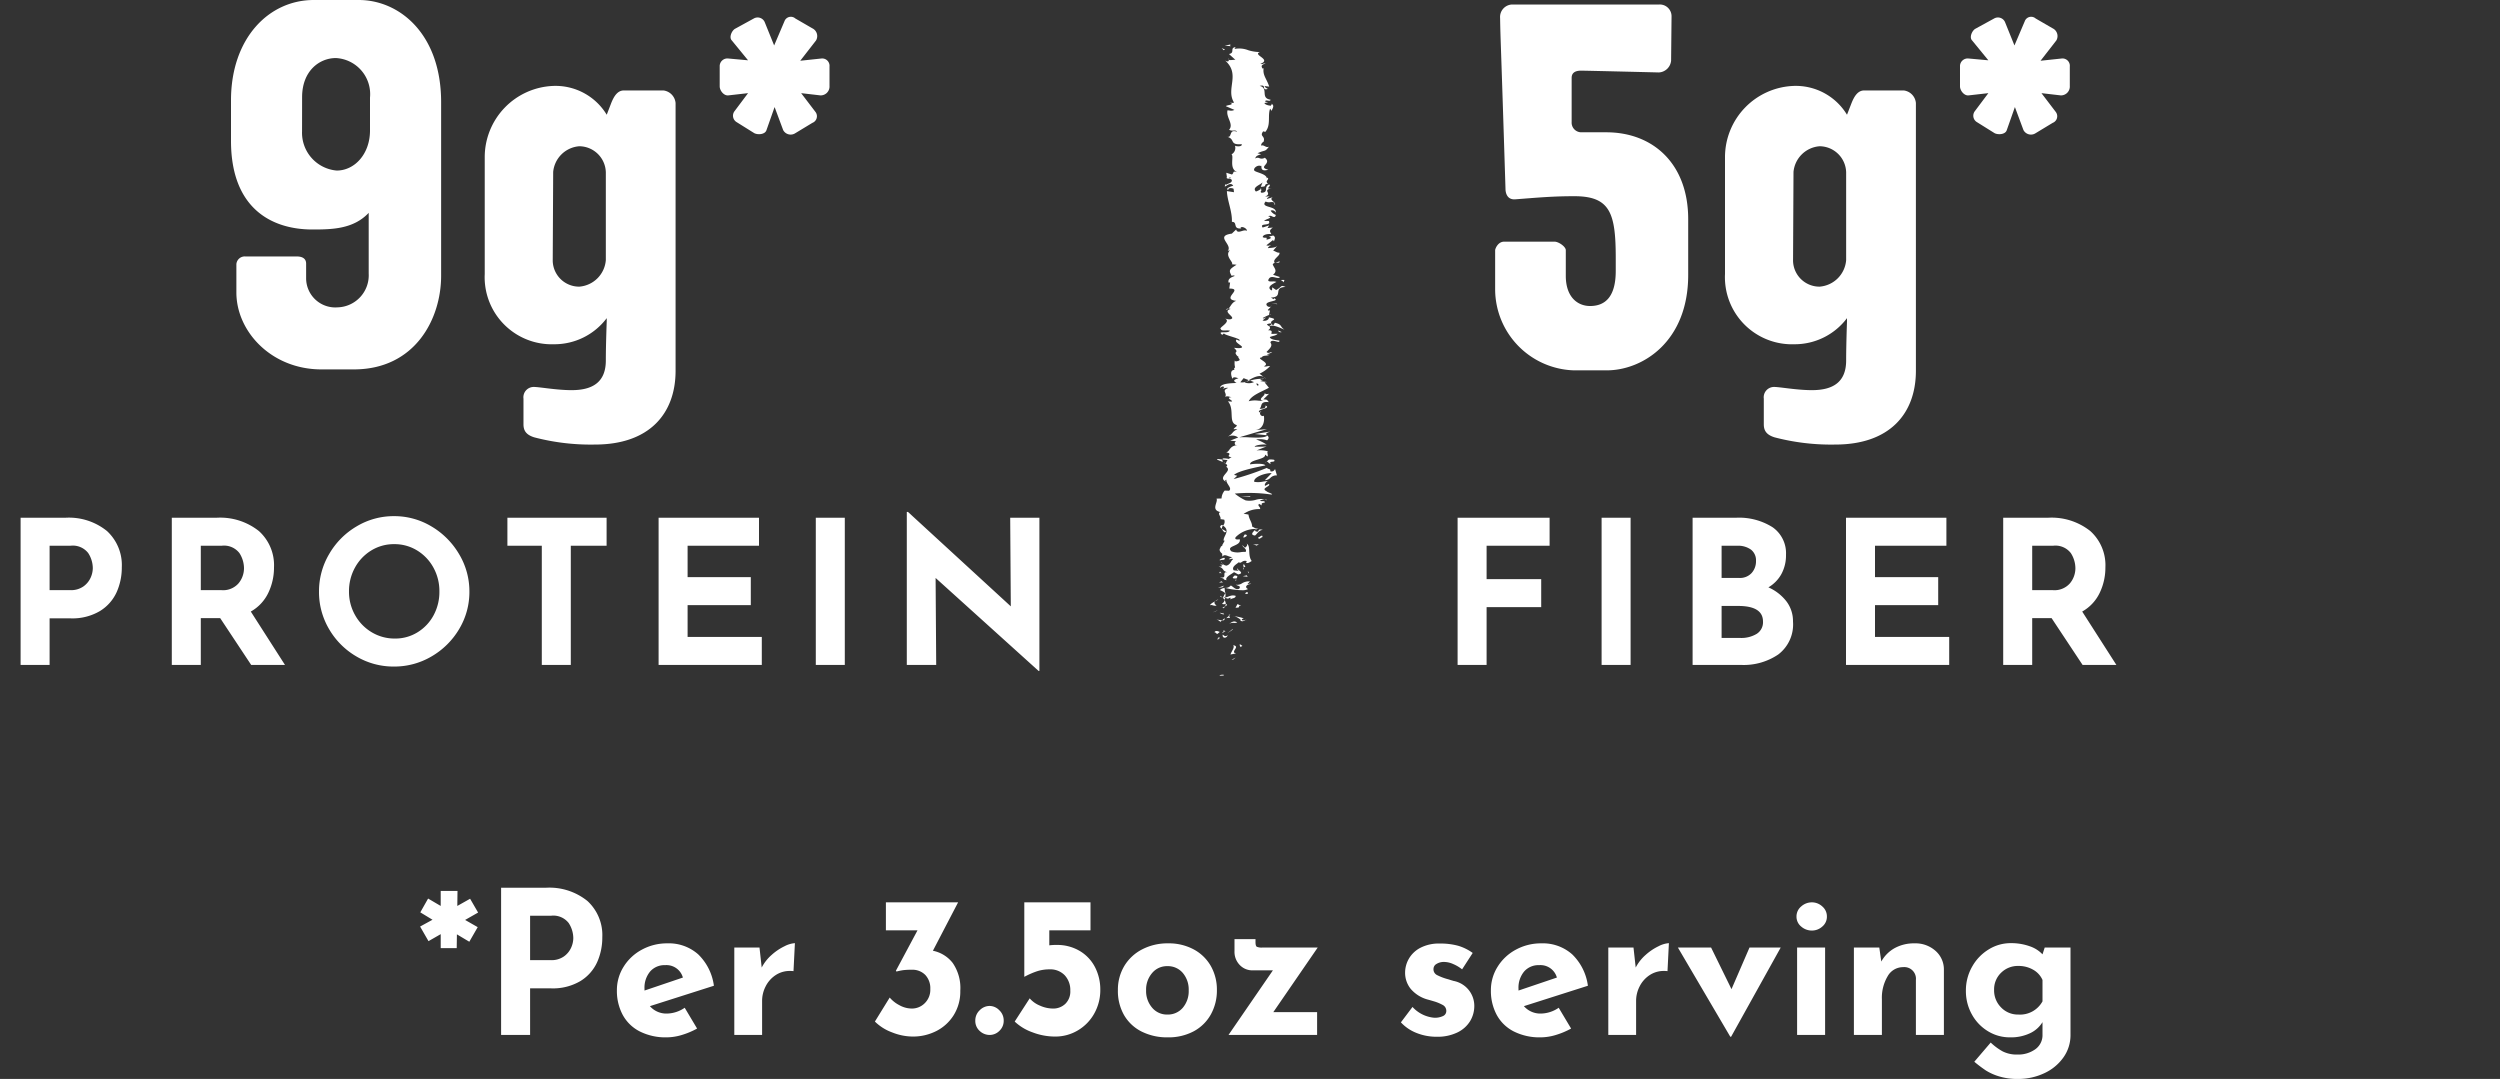
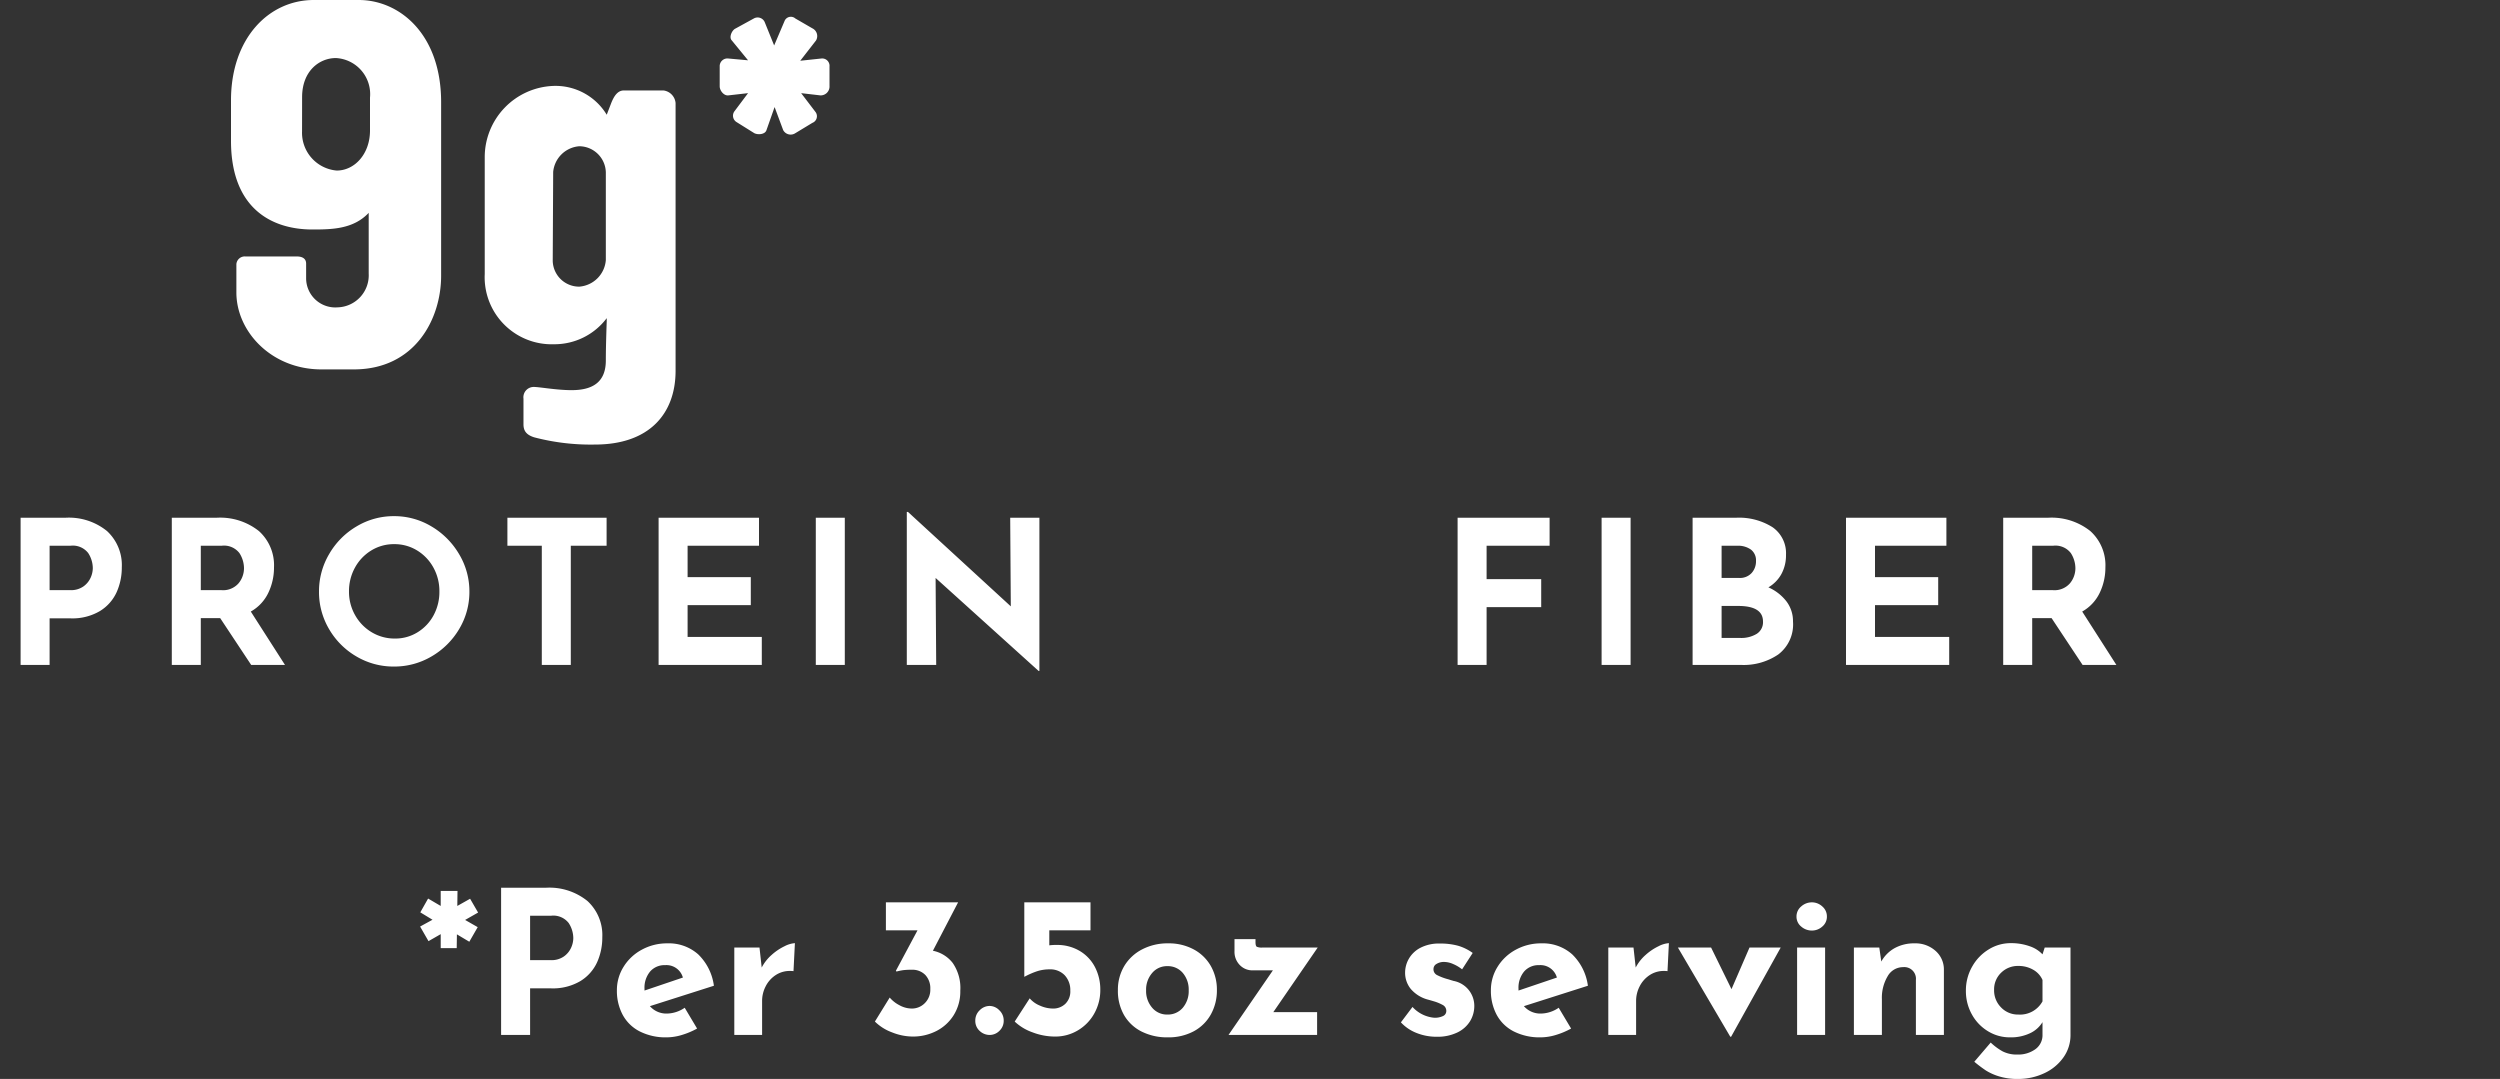
<svg xmlns="http://www.w3.org/2000/svg" width="250" height="107.895" viewBox="0 0 250 107.895">
  <rect x="0" y="0" width="250" height="107.895" fill="#333333" stroke="none" />
  <g id="Group_27" data-name="Group 27" transform="translate(-478 -61.505)">
-     <path id="Path_16190" data-name="Path 16190" d="M-17495.629-2348.877c.035,0,.047.01.02.01.035.094-.373.06-.445.074C-17495.988-2348.906-17495.727-2348.893-17495.629-2348.877Zm1.191-1.73-.242.2-.168.026Zm-.25-1.24c.7.137-.113.522.137.777l.156.046-.559.114c.088-.313.461-.718.266-.937Zm.721-.072.207.148-.236.133c.119-.066-.187-.291.029-.28Zm-2.309-.536c-.02-.03-.01-.061.1-.012-.008.037-.023.049-.041.049A.086.086,0,0,1-17496.275-2352.455Zm.1-.01a.53.53,0,0,0-.02-.146.35.35,0,0,0,.172-.008c.063-.026.016-.051-.086.182a.724.724,0,0,1-.068-.03Zm.449-.443c.152.113.248.257.488.058a.309.309,0,0,1-.287.259c-.135,0-.252-.111-.2-.317Zm-.848-.211c.129-.207.289-.163.553-.048l-.242.2c-.162-.042-.2-.219-.311-.153Zm1.84-.343-.008.07-.533.363Zm-.885.211c.115.028.342.03-.078.1.209-.016.01.026-.139.121Zm.105-.1-.105.1c-.062-.018-.086-.046.105-.1Zm1.232-.753a.959.959,0,0,1-.33.032.873.873,0,0,0-.508.106c.238-.128.486-.4.842-.138Zm-2.1-.3a5.294,5.294,0,0,1,.586.082l-.174.147a.659.659,0,0,0-.41-.229Zm2.4.07.059-.034a1.72,1.72,0,0,0-.637-.371,5.1,5.1,0,0,1,.93.209c-.059.034-.227.062-.182.167a.207.207,0,0,0,.213.022.462.462,0,0,1,.123-.016.589.589,0,0,1-.291.122.3.3,0,0,1-.215-.1Zm-1.814.012.254-.221c.025.175-.068.223-.2.223l-.051,0Zm2.322-.036c.051-.028.088-.04.1.014a.265.265,0,0,0-.1-.014Zm-1.621-.431.094.235a.694.694,0,0,0-.383.018Zm.449.038a.155.155,0,0,1,.086.012Zm-.484-.126.168-.026-.135.114Zm-.488-.042c.047.008.057.014,0,.022Zm-.424-.175.418.088.006.086a.717.717,0,0,1-.418-.175Zm.418.086c-.01-.091-.021-.158-.023-.183,0,.022.014.08.035.189Zm-.6-.337-.174.1-.342.124Zm.57-.183.021-.024a.672.672,0,0,0-.115-.032,1.175,1.175,0,0,1,.256-.134.573.573,0,0,1-.141.167c.033.014.047.024-.006.024Zm-.092-.056-.02.014c-.086-.034-.043-.03.02-.015Zm1.5-.375.363.192-.217-.01c.084.212-.184.166-.352.195Zm-1.176,0c.055-.01.1-.012.074.022.084.1-.02.16-.146.219a.532.532,0,0,0,.072-.242Zm-1.289.137a.361.361,0,0,0-.291-.012c.053-.15.3-.283.514-.4-.121.123-.086.255.145.425a.478.478,0,0,1-.145.022.793.793,0,0,1-.221-.039Zm.936-.207a.4.4,0,0,0,.225-.337.765.765,0,0,1,.129.4,1.568,1.568,0,0,1-.225.028C-17495.723-2355.94-17495.783-2355.961-17495.775-2356.035Zm-.389-.4a1.869,1.869,0,0,1-.32.2.9.9,0,0,1,.32-.2Zm.426-.169.025.01h0l.229-.452c.057.095.045.217,0,.427.42-.074.6-.3,1.057-.163-.031.281-.355.2-.535.363.055-.241-.016-.189-.129-.137a.248.248,0,0,1-.344-.06.529.529,0,0,0-.109.243A1.233,1.233,0,0,0-17495.738-2356.6Zm.082.016.012-.01c-.023,0-.043.006-.066.006.055.02.086.026.057,0Zm.012-.01a.9.9,0,0,0,.156-.02c-.029-.046-.051-.061-.07-.061s-.053.054-.086.081Zm-.326-.183a1.389,1.389,0,0,1,.229.175c-.129-.049-.334-.156-.227-.173Zm2.494-.2c.016-.14.189-.239.283-.095-.057.034-.006.07-.064.1Zm-2.531-.391a.762.762,0,0,1,.461-.2l.053.47.057-.032-.049.1c-.064-.109-.221-.187-.521-.33Zm.531-.207a.689.689,0,0,0,.555-.239c.211.08.492.513.844.317.2-.3-.141-.251-.34-.4a.85.85,0,0,0,.646-.154,1.29,1.29,0,0,1,.76-.169l-.25.269a.6.6,0,0,0,.145-.024.3.3,0,0,1,.242.006c-.387.018-.746.283-.328.512a1.147,1.147,0,0,1-.617.114,7.1,7.1,0,0,1-1.656-.23Zm-.074-.022c.023.008.053.014.074.02l-.07,0Zm-.025-.211-.184.169-.445.052Zm-.283-.431.154.112-.389.016Zm1.492-.223a.2.2,0,0,0-.01.146c-.021,0-.039,0-.053,0-.133,0,.016-.07.064-.148Zm-1.613-.169c.406.085.42-.08.418-.245s-.02-.325.328-.243c-.633-.192-.256-.346-.9-.606.2.008.375.1.279-.144a1.61,1.61,0,0,0,.174-.054l-.016-.016.023.012c.029-.01.035-.01.006.006a.821.821,0,0,0,.3.124c.455-.122.438-.508.674-.64-.053-.081-.117-.054-.2-.028a.341.341,0,0,1-.238.01l.35-.2c-.437-.018-.727-.381-.984-.042l-.02-.3c-.242-.183-.34-.427-.16-.58-.094-.144.486-.366.145-.239l.27-.48-.107,0c-.055-.471.727-.973-.064-1.513a.528.528,0,0,0,.121-.59l-.383-.052c.135-.2-.377-.614.016-.7-1.016-.221-.219-.991-.4-1.351l.5-.014a1.3,1.3,0,0,1,.313-.791l.438.018c.359-.265-.311-.68-.268-1.1-.168.028-.121.134-.021.211-.988-.5.719-1.056,0-1.508.16-.114.109-.2,0-.274,0,.01-.012.02-.021.028a.069.069,0,0,1-.01-.048,2.6,2.6,0,0,1-.23-.157.973.973,0,0,1,.236.134.65.65,0,0,1,.172-.351l-.473-.054.014-.03c-.172-.128.225-.1.58-.036a.98.98,0,0,1,.283-.17c-.76-.1.252-.339-.555-.481.365-.08.309-.569.955-.7-.09-.143-.182-.286.051-.415l-.6-.06.8-.315a.994.994,0,0,0-1.035-.082c.705-.46.264-.371.965-.765l-.387.02c.018-.14.535-.363.215-.447-.734-.312-.1-1.547-.785-2.348,1.137.154-.508-.375.371-.405-.268-.048-.418-.159-.652-.03.264-.411-.426-.614.316-.9a.71.71,0,0,0-.324.02.459.459,0,0,1-.229.026c.059-.034.236-.13.072-.173s-.225.06-.342.124c.047-.417.877-.461,1.652-.492-.365-.211-.314-.317.193-.472-.256-.072-.523-.195-.613.066-.035-.148-.371-.9.252-.909-.156-.048-.045-.207.023-.243a1.665,1.665,0,0,1-.033-.68l.1.088c.75-.126.166-.267.256-.525l-.074.008c-.543-.594.26-.259-.359-.847l.467.034c1.008-.056-.6-.522-.209-.863l.268.124c.346-.189-1.371-.522-1.494-.708-.088-.042-.141.064-.207.121-.318-.263-.119-.263.158-.261.236,0,.533,0,.6-.168a1.821,1.821,0,0,0-.395-.016c-.244.008-.471.016-.51-.143-.266-.121,1.074-.712.439-1.047.256.074.512.148.7-.02.092-.261-.959-.7-.158-.939a.5.5,0,0,0-.2-.046c.205-.2.342-.645.775-.765-1.615-.183.789-1.234-.705-1.23l.082-.612-.152.018c-.1-.391.26-.528.617-.667-.1-.091-.24-.024-.32-.018-.3-.568-.236-.626.5-1.105l-.482-.048c.281-.13-.758-.823-.191-1.385a.542.542,0,0,0-.219.06c.566-.628-1.342-1.5.42-1.737l.432-.415c.078.309.322.232.57.157.18-.054.363-.11.488-.016.1-.21-.531-.546-.623-.287l.088.04c-.484.05-.547-.137-.592-.323-.041-.168-.062-.337-.357-.332.045-1.057-.461-2.087-.5-3.076l.711.113-.043-.345c-.164-.091-.555-.122-.525.125-.4-.128.338-.411.494-.421-.172-.283-.426-.169-.611-.056-.133.078-.232.158-.238.1l.053-.2.084.046c.289-.165.6-.179.566-.476-.143-.186-.441-.094-.467-.169-.053,0-.078-.026-.023-.114l-.061-.436.564.175c.273-.193-.029-.411.609-.209-.986-.3-.355-1.623-.656-1.806a.724.724,0,0,0,.348-.868c.119.083.754.131.676-.152-1.271.1-.605-.49-1.436-.735.232.046.279-.116.338-.281.074-.2.164-.394.629-.225-.055-.128-.191-.124-.355-.12a.8.8,0,0,1-.441-.074c.506-.566-.328-1.248-.156-1.946a1.123,1.123,0,0,1,.191.014.714.714,0,0,0,.5-.061l-.855-.369c.082-.137.986-.127.393-.377.145.034.363.088.416,0-.836-1.371.686-2.8-.885-4.194.334.187.365.062.377-.081.049.056.2.042.365.026a1.761,1.761,0,0,1,.289-.01l-.646-.584c.646-.106.045-.624.664-.686l-.113.183a2.473,2.473,0,0,1,1.383.125,4.039,4.039,0,0,0,1.174.183c-.832.277,1.223.727.037,1.178a.308.308,0,0,0,.27-.009.408.408,0,0,1,.25-.024c-.4.114-.482.253-.3.508l.1-.03c-.1.719.3,1.027.563,1.834l-.465-.058c.063.173.207.209.324.289-.355.1-.363-.024-.381-.15s-.051-.245-.432-.154c.939.229.016,1.224,1.084,1.379,0,.134-.133.114-.268.094s-.268-.038-.266.1l.293.07-.371.066c.057.176.422.265.666.271-.029-.046.068-.123.088-.167.316.21-.053.581-.02.7l-.164-.235c-.268.729.111,1.617-.477,2.32l-.217-.052c-.4.536.236.431.049,1.02l.055-.022c-.219.118-.328.277-.3.437.123-.072.242-.01.365.052s.268.134.416.034c-.436.582-.342.287-1.152.672l.361.091c-.33.13-.5.14-.594.436a.421.421,0,0,1,.434-.034.565.565,0,0,0,.529-.048c.793.616-.8.917.357,1.2-.531.15-.654-.008-.686-.169-.025-.14.018-.281-.08-.207-.33-.132-.75.235-.65.43.021.2,1.279.335,1.26.831,0-.048.072-.052.068-.1.254.183-.344.364.068.594-.6.128.035.3-.738.333l.18-.457c-.2.259-1.105.5-.666.925a1.431,1.431,0,0,0,.473-.247c.229.127-.146.239.086.37.77-.036.166-.554.76-.831.324.133-.566.524.275.384-1.064.2.133.49-.68.827l.465-.022c-.076.054-.293.165-.279.263l.6-.179c-.51.274.449.526.17.786.008-.327-.191-.307-.426-.289a.717.717,0,0,1-.471-.064c-.613.663,1.164.395,1,1.114a.363.363,0,0,0-.209-.209.365.365,0,0,0-.295.012,1.1,1.1,0,0,0,.52.424c-.059.287-.207.217-.377.148a.374.374,0,0,0-.385-.012c.566.168-.229.245-.41.466h.471c.3.57-.982.15-.617.662l.652-.217-.168.269.537-.054c-.4.291-.3.381-.146.667-.334-.066-.854.038-.867.291a.436.436,0,0,0,.279.062c.1-.008.139-.014.1.2.3-.08.664-.169.232-.325.152-.014.295-.078.445-.094.318.183.074.466.07.594a.238.238,0,0,0-.111-.137l-.652.519a.5.5,0,0,0,.459-.048c-.053.106-.268.178-.309.333.383-.04.775-.032.959-.251l-.426.5c.164.034.457.255.6.19.225.274-.74.671-.445,1.036a.348.348,0,0,0-.2.133c.084.343.555.644.029,1.051l.686.229c-.07.143-.254.091-.457.046-.246-.06-.525-.118-.666.173-.137.232.125.229.387.225a.827.827,0,0,1,.391.046c-.348.187-1.051.51-.492.853.127-.114.025-.2.078-.311l.383.263c.623-.315.41-.544.941-.3-1.324.036-.133,1.017-1.461,1.056l.277.173c-.012-.052.068-.061.055-.108.633.337-.957.251-.768.686a.337.337,0,0,0,.445.153l-.322.333c.02.08.174.08.219.025l-.1.465.039,0a5.485,5.485,0,0,0-.666.32c.111.076.141.04.178,0a.129.129,0,0,1,.129-.034l-.322.281c.344.116.676-.119.627-.315,1.322.267-.33.237.439.807l.168-.265c.752.17.479.381.949.682-.246-.072-1.184-.6-1.512-.3.1.086.145.2-.121.365.473,0,.359.165.328.366l.625-.014c-.18.219-.5.2-.777.331.063.245.545.3.953.352.047.189-.133.132-.344.076-.229-.06-.49-.123-.549.119.24.325-.016.554-.389.943a.272.272,0,0,0,.34.058.284.284,0,0,1,.221-.016l-.5.2c.012.052.164.034.242.026-.191.17-.625.014-.793.281-.686.075,1.006.552.223.883a.585.585,0,0,0,.338,0,1.044,1.044,0,0,1,.289-.02,3.449,3.449,0,0,1-1.064.762l.412.317c-.469-.232-1.021.066-1.477.327l.125.046c-.145.038-.279.076-.4.108.086-.046.176-.1.273-.156-.227-.083-.422-.153-.516-.2l-.336.417a1.113,1.113,0,0,0,.58-.062,1.428,1.428,0,0,1-.152.076,1.207,1.207,0,0,0,.941-.034c-.123-.052-.258-.1-.387-.149a3.8,3.8,0,0,1,1.166-.179.344.344,0,0,0-.17.137.679.679,0,0,1,.256-.032c.066.014-.07.058-.232.127l.7.094-.277.024.438.544c-.7.391-1.73.731-2.021,1.351a2.323,2.323,0,0,1,.934-.062c.15.012.314.022.508.02-.641-.169.271-.479.141-.8.068.167.354.13.457.086l-.582.574c.494-.014.369.123.574.271-.975-.113-.65.427-.949.66.328.016.664-.042.586-.325.734.313-1.148.405-.523.712.006-.068-.043-.106.125-.133-.295.16-.062.558.221.463l.008-.068c.117.459.01,1.4-.824,1.469.107.006,1-.058,1.172-.086l-2.793.823a8.056,8.056,0,0,1,1,.008c.732.032,1.549.066,1.814-.183.1.108.221.245-.031.478a2.311,2.311,0,0,0-1.1-.084,4.252,4.252,0,0,1,1.072.525c-.232-.086-1.24.036-1.207.206.162-.027,1.033.009,1.2-.046l-1.025.411a2.945,2.945,0,0,1,1.186.1c-.217-.046.02.381-.088.5l-.254-.189c.164.5-1.545.494-1.486.987.229-.06,1.393-.148,1.529.1-.561.116-2.7.512-3.133.949l.322.084-.365.333a26.38,26.38,0,0,0,3.314-1.116c.256.189.381.054.354.333a.362.362,0,0,0,.285-.017.371.371,0,0,0,.188-.218l.193.65a.832.832,0,0,0-.645.235.744.744,0,0,1-.561.237l.682-.7c-.654-.03-1.861.407-1.746.868a2.3,2.3,0,0,0,.883-.022,4.283,4.283,0,0,1,.5-.056c-.227.06-.43.439-.273.48l.354-.193c.248.255-.869.416-.244.725.041.106.844.32.457.335a15.46,15.46,0,0,0-3.625-.091,5.3,5.3,0,0,0,1.084.68,2.179,2.179,0,0,0,1-.052,2,2,0,0,1,.9-.062,1.182,1.182,0,0,0-.467.144c.152.11.551-.048.471.195-.664.042.059.493-.561.116-.189.237.137.253.109.53a2.666,2.666,0,0,0-1.654.487,1.684,1.684,0,0,1,.49.067c.061.486.359.748.367,1.2.162.046.357.263.645.168-.119.066-.346.127-.363.265.3.14.313.05.352-.038s.1-.166.432-.068c-.387.018-.533.363-.775.562-.6-.06-.115-.46.125-.658a2.815,2.815,0,0,0-2.064.819c-.141.257.154.241.318.225.08-.008.129-.016.092.006.143.708-1.439.6-.842,1.188a1.726,1.726,0,0,0,.943.081,2.038,2.038,0,0,1,.477-.019c.2-.307-.33-.47-.311-.68l.246.257c.176-.1.309-.3.156-.416.473.2.09,1.2.527,1.744-.176.1-.357.267-.568.183l.07-.171a.485.485,0,0,0-.461.064c-.125.078-.221.155-.318.041-.3.232-.766.492-.525.819l.561.057c-.162-.029-.307-.215-.137-.3-.268.137.807.5.025.648l-.416-.229c-.3.233-.936.522-.748.811-.588-.127.072-.063-.619-.268Zm.473-2.6.021-.008-.111-.105s.041.049.09.115Zm1.064-10.6a1.514,1.514,0,0,1,.164-.023c-.057,0-.1-.014-.125-.014s-.033.01-.037.038Zm2.213-5.965c.156-.056.08-.145-.1-.243-.037.073-.018.153.1.244Zm1.133-5.946c.1-.076.4-.229.127-.283-.539.088-.279.154-.127.284Zm-4.02-14.84.125.068c.07-.082.07-.108.033-.108a.756.756,0,0,0-.158.042Zm.766,40.056c-.555.046-.371-.12-.187-.287.4.016.26.159.188.317a.049.049,0,0,0,0-.029Zm.627-.217.4-.088.09.144Zm-2.365-.3-.012.025a.027.027,0,0,1,.016-.024Zm2.9-.057-.033-.179.137.253Zm-2.9.057.109-.2c-.025.11.078.148.154.2-.094,0-.221-.035-.26,0Zm2.463-.562a.174.174,0,0,1-.08.2.394.394,0,0,1,.082-.2Zm-.385-.022a.748.748,0,0,0-.207.04.544.544,0,0,1,.209-.039Zm.416-.3.137.253a.2.2,0,0,0-.168.068c-.018-.155-.115-.323.031-.32Zm-2.3-.03c.018.034.029.064.043.091a.2.2,0,0,1-.043,0c-.043,0-.057-.023,0-.1Zm.072-.113a.6.6,0,0,1,.127.135.49.49,0,0,1-.125-.133Zm-.064-.022c-.012.037-.02.049-.023.049s-.006-.039.023-.048Zm0,0c.008-.049.016-.1.021-.147a.3.3,0,0,0,.045.168.075.075,0,0,0-.066-.021Zm-.041-.365c.186-.108.523-.221.365.026.1.074-.508.046-.346.091a.5.5,0,0,1-.078.008c-.1,0-.045-.063.059-.125Zm3.211-1.465.6-.008-.232.13a1.09,1.09,0,0,0-.371-.123Zm.514-.678c.168-.028.48-.4.445-.052-.117.019-.219.158-.32.158-.041,0-.082-.028-.125-.1Zm-1.484-.03.141-.274c.168-.028.27.048.205.15-.1.054-.16.134-.273.134a.278.278,0,0,1-.07-.011Zm-2.117-.849c.246.167.609.3.258.345a.7.7,0,0,1-.256-.345Zm0-.4a.9.9,0,0,1,.1.074.4.4,0,0,0-.1.327c-.18-.126-.291-.265,0-.4Zm2.635-1.036v-.008a.507.507,0,0,1,.055.021l-.055-.014Zm1.611-1.537c.117,0,.217.028.246.137a.533.533,0,0,0-.244-.137Zm-2.418-.225,1-.062-.006.07Zm2.828-3.419c-.055-.06-.109-.12-.211-.08.248-.2.109-.3.764-.211.236.325-.615.076-.318.374a.215.215,0,0,1-.066.011.227.227,0,0,1-.166-.093Zm-.211-.08a.9.9,0,0,1-.15.1.494.494,0,0,1,.152-.1Zm-4.789-.281.422.05a.183.183,0,0,0,.063.271c-.359-.161-.92-.341-.484-.322Zm4.82-1.294a.1.1,0,0,1-.02.007Zm-.014-.153a.088.088,0,0,1,.027.015Zm.039-.934-1.221-.125,1.572-.247c-.525.158-.463.248-.354.369l.037,0-.021.012Zm-.539-5.657a.26.26,0,0,1,.256.032,1.479,1.479,0,0,0-.256-.032Zm.182-.195a.969.969,0,0,1,.273.213Zm1.48-4.627.355.165-.152.016c-.164-.032-.176-.08-.2-.181Zm-.713-1.61-.189.02c.107-.037.182-.054.191-.021Zm-.123-.487a.061.061,0,0,1-.008.045Zm-4.395,0a.365.365,0,0,1,.256-.094.307.307,0,0,1-.217.1h-.035Zm4.6-.427a.353.353,0,0,1-.111.113Zm-.049-.195.559.046.014.048Zm1.215-2.1a.105.105,0,0,1,0,.073.148.148,0,0,1,.006-.072Zm.074-.236c.018.073-.053.157-.074.236-.059-.165-.553-.257.076-.233Zm-.984-1.715a.626.626,0,0,1,.082-.012l-.076.024Zm.248-.014a1.532,1.532,0,0,0-.164,0l.434-.128c0,.11-.072.133-.168.133a.962.962,0,0,1-.1,0Zm-.152-5a.076.076,0,0,1-.008.03c0-.009.008-.019.01-.028Zm-1.533-2.376c.174-.106.146-.06.037.02Zm-3.352-5.21.072.02a.647.647,0,0,1-.07-.022Zm4.5-2.571.016.022a.031.031,0,0,1-.012-.025Zm-.033-.731c.059,0,.063.012.053.036a.415.415,0,0,0-.051-.039Zm-4.219-4.588a.53.53,0,0,0-.031.191c-.027-.04-.023-.1.035-.194Zm-.742-.975.336.134-.127.074Zm.311-.243.576-.124c-.029.046-.086.137.057.175Z" transform="translate(18096.002 2477.867)" fill="#fff" />
    <path id="Path_48" data-name="Path 48" d="M-82.15-9.38l-.84-1.46,1.24-.68-1.22-.74.78-1.38,1.26.74v-1.5h1.68l-.02,1.5,1.28-.72.8,1.38-1.3.74,1.26.72-.84,1.46-1.24-.74-.02,1.38h-1.6v-1.4Zm11.72-5.34a6.04,6.04,0,0,1,4.18,1.33,4.634,4.634,0,0,1,1.48,3.63,6.024,6.024,0,0,1-.51,2.47A4.3,4.3,0,0,1-66.94-5.4a5.4,5.4,0,0,1-2.97.74h-2.08V0h-2.9V-14.72Zm.5,7.24a2.167,2.167,0,0,0,1.32-.37,2.17,2.17,0,0,0,.72-.87,2.381,2.381,0,0,0,.22-.96,2.8,2.8,0,0,0-.46-1.51,1.943,1.943,0,0,0-1.78-.73h-2.08v4.44Zm11.66,5.34a3.219,3.219,0,0,0,1.74-.58l1.24,2.08A7.641,7.641,0,0,1-56.81,0a5.293,5.293,0,0,1-1.52.24,5.741,5.741,0,0,1-2.69-.59,3.994,3.994,0,0,1-1.71-1.66,5.059,5.059,0,0,1-.58-2.45,4.392,4.392,0,0,1,.67-2.36,4.811,4.811,0,0,1,1.83-1.71,5.236,5.236,0,0,1,2.54-.63,4.417,4.417,0,0,1,3.09,1.1,5.346,5.346,0,0,1,1.57,3.14l-6.4,2.04A2.181,2.181,0,0,0-58.27-2.14Zm-.22-4.84a1.893,1.893,0,0,0-1.5.64,2.52,2.52,0,0,0-.56,1.72v.18l3.84-1.3A1.708,1.708,0,0,0-58.49-6.98Zm9.66.24A4.333,4.333,0,0,1-47.84-8a5.424,5.424,0,0,1,1.29-.87,2.668,2.668,0,0,1,1.04-.31l-.14,2.8a2.2,2.2,0,0,0-.34-.02,2.549,2.549,0,0,0-1.48.44,2.914,2.914,0,0,0-.98,1.13,3.157,3.157,0,0,0-.34,1.41V0h-2.78V-8.74h2.52Zm17.12-1.68A3.335,3.335,0,0,1-29.73-7.2a4.4,4.4,0,0,1,.76,2.78,4.456,4.456,0,0,1-.66,2.44A4.387,4.387,0,0,1-31.37-.39a5.125,5.125,0,0,1-2.36.55A5.652,5.652,0,0,1-35.8-.26a4.767,4.767,0,0,1-1.71-1.08l1.48-2.4a3.184,3.184,0,0,0,.96.76,2.594,2.594,0,0,0,1.26.34,1.81,1.81,0,0,0,1.28-.53,1.875,1.875,0,0,0,.56-1.43,1.935,1.935,0,0,0-.5-1.4,1.8,1.8,0,0,0-1.36-.52,6.752,6.752,0,0,0-.84.04,5.634,5.634,0,0,0-.68.14l-.06-.08,2.16-4.04h-3.16v-2.8h7.22Zm4.24,6.98a1.389,1.389,0,0,1,.44-1.03,1.393,1.393,0,0,1,1-.43,1.352,1.352,0,0,1,.96.43,1.389,1.389,0,0,1,.44,1.03,1.363,1.363,0,0,1-.43,1.03,1.37,1.37,0,0,1-.97.41,1.446,1.446,0,0,1-1-.4A1.34,1.34,0,0,1-27.47-1.44ZM-19.35-9a4.4,4.4,0,0,1,2.34.61,4.017,4.017,0,0,1,1.52,1.63,4.86,4.86,0,0,1,.52,2.24,4.762,4.762,0,0,1-.6,2.37A4.486,4.486,0,0,1-17.21-.46a4.371,4.371,0,0,1-2.28.62,6.313,6.313,0,0,1-2.28-.43,4.975,4.975,0,0,1-1.76-1.07l1.5-2.32A2.669,2.669,0,0,0-21-2.93a3.242,3.242,0,0,0,1.29.29,1.741,1.741,0,0,0,1.24-.47,1.711,1.711,0,0,0,.5-1.31,2.159,2.159,0,0,0-.56-1.55,2,2,0,0,0-1.52-.59,4.04,4.04,0,0,0-1.18.17,7.784,7.784,0,0,0-1.32.57h-.02v-7.44h6.62v2.8h-4.12v1.5A4.757,4.757,0,0,1-19.35-9Zm6.14,4.52a4.607,4.607,0,0,1,.63-2.4A4.44,4.44,0,0,1-10.8-8.55a5.484,5.484,0,0,1,2.61-.61,5.25,5.25,0,0,1,2.57.61A4.3,4.3,0,0,1-3.91-6.88a4.786,4.786,0,0,1,.6,2.4,4.9,4.9,0,0,1-.6,2.42A4.258,4.258,0,0,1-5.62-.37,5.336,5.336,0,0,1-8.23.24a5.674,5.674,0,0,1-2.59-.57,4.2,4.2,0,0,1-1.76-1.63A4.843,4.843,0,0,1-13.21-4.48Zm2.82.02a2.542,2.542,0,0,0,.6,1.73,1.927,1.927,0,0,0,1.52.69,1.953,1.953,0,0,0,1.55-.68,2.559,2.559,0,0,0,.59-1.74A2.559,2.559,0,0,0-6.72-6.2a1.953,1.953,0,0,0-1.55-.68,1.927,1.927,0,0,0-1.52.69A2.542,2.542,0,0,0-10.39-4.46ZM2.33-2.28H6.71V0H-2.15L2.29-6.46H.25a1.732,1.732,0,0,1-1.27-.53,1.88,1.88,0,0,1-.53-1.39v-1.2H.55v.28q0,.4.13.48a1.216,1.216,0,0,0,.55.08H6.77ZM18.67.18A5.338,5.338,0,0,1,16.65-.2a4.207,4.207,0,0,1-1.56-1.06L16.25-2.8a3.334,3.334,0,0,0,2.18,1.08,1.905,1.905,0,0,0,.87-.17.545.545,0,0,0,.33-.51.663.663,0,0,0-.38-.61,4.276,4.276,0,0,0-.85-.35q-.47-.14-.63-.18a3.391,3.391,0,0,1-1.7-1.07,2.559,2.559,0,0,1-.56-1.63,2.8,2.8,0,0,1,.37-1.37,2.824,2.824,0,0,1,1.15-1.1,3.977,3.977,0,0,1,1.94-.43,6.687,6.687,0,0,1,1.84.22,4.8,4.8,0,0,1,1.46.72L21.21-6.56a3.834,3.834,0,0,0-.89-.53,2.286,2.286,0,0,0-.89-.21,1.382,1.382,0,0,0-.78.2.574.574,0,0,0-.3.48.642.642,0,0,0,.35.63,5.493,5.493,0,0,0,1.15.43q.12.04.25.08l.27.08a2.538,2.538,0,0,1,2.06,2.48,2.937,2.937,0,0,1-.42,1.54A3.02,3.02,0,0,1,20.74-.25,4.547,4.547,0,0,1,18.67.18ZM29.13-2.14a3.219,3.219,0,0,0,1.74-.58L32.11-.64A7.641,7.641,0,0,1,30.59,0a5.293,5.293,0,0,1-1.52.24,5.741,5.741,0,0,1-2.69-.59,3.994,3.994,0,0,1-1.71-1.66,5.059,5.059,0,0,1-.58-2.45,4.392,4.392,0,0,1,.67-2.36,4.811,4.811,0,0,1,1.83-1.71,5.236,5.236,0,0,1,2.54-.63,4.417,4.417,0,0,1,3.09,1.1,5.346,5.346,0,0,1,1.57,3.14l-6.4,2.04A2.181,2.181,0,0,0,29.13-2.14Zm-.22-4.84a1.893,1.893,0,0,0-1.5.64,2.52,2.52,0,0,0-.56,1.72v.18l3.84-1.3A1.708,1.708,0,0,0,28.91-6.98Zm9.66.24A4.333,4.333,0,0,1,39.56-8a5.424,5.424,0,0,1,1.29-.87,2.668,2.668,0,0,1,1.04-.31l-.14,2.8a2.2,2.2,0,0,0-.34-.02,2.549,2.549,0,0,0-1.48.44,2.914,2.914,0,0,0-.98,1.13,3.157,3.157,0,0,0-.34,1.41V0H35.83V-8.74h2.52Zm14.5-2L48.11.18h-.08L42.79-8.74h3.32l2.04,4.16,1.8-4.16Zm4.44,0V0h-2.8V-8.74Zm-2.86-3.1a1.289,1.289,0,0,1,.47-1.01,1.582,1.582,0,0,1,1.07-.41,1.521,1.521,0,0,1,1.04.41,1.3,1.3,0,0,1,.46,1.01,1.271,1.271,0,0,1-.46,1,1.543,1.543,0,0,1-1.04.4,1.605,1.605,0,0,1-1.07-.4A1.26,1.26,0,0,1,54.65-11.84ZM66.47-9.16a3,3,0,0,1,2.07.74,2.47,2.47,0,0,1,.85,1.88V0h-2.8V-5.5a1.165,1.165,0,0,0-1.28-1.28,1.761,1.761,0,0,0-1.54.9,4.214,4.214,0,0,0-.58,2.32V0h-2.8V-8.74h2.54l.2,1.4a3.427,3.427,0,0,1,1.33-1.34A4.022,4.022,0,0,1,66.47-9.16Zm15.58.42V0a3.823,3.823,0,0,1-.71,2.25,4.782,4.782,0,0,1-1.92,1.58,6.093,6.093,0,0,1-2.63.57,6.2,6.2,0,0,1-1.89-.26,5.447,5.447,0,0,1-1.3-.58,13.679,13.679,0,0,1-1.17-.88L74.07.76a5.865,5.865,0,0,0,1.19.88,3.1,3.1,0,0,0,1.49.32,2.92,2.92,0,0,0,1.78-.53,1.723,1.723,0,0,0,.72-1.47V-1.28a2.888,2.888,0,0,1-1.23,1.1,4.46,4.46,0,0,1-2.03.42A4.16,4.16,0,0,1,73.8-.37a4.483,4.483,0,0,1-1.61-1.68,4.762,4.762,0,0,1-.6-2.37,4.784,4.784,0,0,1,.63-2.42,4.676,4.676,0,0,1,1.66-1.72,4.143,4.143,0,0,1,2.17-.62,5.524,5.524,0,0,1,1.92.31,3.093,3.093,0,0,1,1.28.81l.22-.68Zm-5.22,6.7a2.56,2.56,0,0,0,2.42-1.32V-5.5a2.179,2.179,0,0,0-.93-1.02,2.9,2.9,0,0,0-1.49-.38,2.374,2.374,0,0,0-1.72.68,2.3,2.3,0,0,0-.7,1.72,2.4,2.4,0,0,0,.7,1.75A2.321,2.321,0,0,0,76.83-2.04Z" transform="translate(603 165)" fill="#fff" />
    <path id="Path_49" data-name="Path 49" d="M-46.48-14.72a6.04,6.04,0,0,1,4.18,1.33,4.634,4.634,0,0,1,1.48,3.63,6.024,6.024,0,0,1-.51,2.47A4.3,4.3,0,0,1-42.99-5.4a5.4,5.4,0,0,1-2.97.74h-2.08V0h-2.9V-14.72Zm.5,7.24a2.167,2.167,0,0,0,1.32-.37,2.17,2.17,0,0,0,.72-.87,2.381,2.381,0,0,0,.22-.96,2.8,2.8,0,0,0-.46-1.51,1.943,1.943,0,0,0-1.78-.73h-2.08v4.44ZM-27.88,0l-3.1-4.68h-1.94V0h-2.9V-14.72h4.46a6.22,6.22,0,0,1,4.25,1.33A4.589,4.589,0,0,1-25.6-9.76a5.827,5.827,0,0,1-.57,2.55,4.23,4.23,0,0,1-1.75,1.87L-24.5,0Zm-5.04-7.48h2.06a2.05,2.05,0,0,0,1.72-.69,2.37,2.37,0,0,0,.54-1.49,2.827,2.827,0,0,0-.46-1.53,1.943,1.943,0,0,0-1.78-.73h-2.08Zm11.82.14a7.326,7.326,0,0,1,1.01-3.74,7.633,7.633,0,0,1,2.74-2.77,7.2,7.2,0,0,1,3.75-1.03,7.2,7.2,0,0,1,3.75,1.03,7.793,7.793,0,0,1,2.76,2.77A7.217,7.217,0,0,1-6.06-7.34,7.184,7.184,0,0,1-7.09-3.58,7.682,7.682,0,0,1-9.85-.85,7.309,7.309,0,0,1-13.6.16,7.292,7.292,0,0,1-17.36-.85a7.548,7.548,0,0,1-2.73-2.73A7.292,7.292,0,0,1-21.1-7.34Zm3,0a4.717,4.717,0,0,0,.61,2.36,4.592,4.592,0,0,0,1.66,1.71,4.442,4.442,0,0,0,2.33.63,4.216,4.216,0,0,0,2.26-.63,4.459,4.459,0,0,0,1.6-1.7,4.892,4.892,0,0,0,.58-2.37,4.858,4.858,0,0,0-.6-2.4,4.566,4.566,0,0,0-1.63-1.71,4.3,4.3,0,0,0-2.29-.63,4.3,4.3,0,0,0-2.29.63A4.566,4.566,0,0,0-17.5-9.74,4.858,4.858,0,0,0-18.1-7.34ZM7.66-14.72v2.8H4.08V0H1.18V-11.92H-2.26v-2.8Zm15.24,0v2.8H15.76v3.14h6.32v2.8H15.76V-2.8h7.42V0H12.86V-14.72Zm8.58,0V0h-2.9V-14.72Zm19.46,0V.6h-.08L40.56-8.7,40.62,0H37.68V-15.3h.12L48.08-5.86l-.06-8.86Z" transform="translate(531 128)" fill="#fff" />
    <path id="Path_50" data-name="Path 50" d="M-29.9-26.46v4.05c0,6.75,4.05,8.865,8.145,8.865,1.98,0,4.1-.045,5.625-1.665v6.075a3.206,3.206,0,0,1-3.1,3.375A2.92,2.92,0,0,1-22.387-8.6v-1.53c0-.495-.36-.72-.945-.72h-5.13a.842.842,0,0,0-.9.765v2.835c0,3.915,3.51,7.695,8.505,7.695h3.24c6.12,0,8.73-5.04,8.73-9.36V-26.28c0-6.84-4.185-10.215-8.235-10.215h-4.5C-26.122-36.495-29.9-32.67-29.9-26.46Zm7.11-.315c0-2.655,1.755-3.915,3.375-3.915A3.614,3.614,0,0,1-16-26.73v3.285c0,2.34-1.53,4.005-3.33,4.005a3.791,3.791,0,0,1-3.465-3.915ZM7.673-4.365S7.583-1.98,7.583-.45c0,2.16-1.305,2.97-3.42,2.97C2.633,2.52.968,2.2.383,2.2A1.033,1.033,0,0,0-.652,3.375V5.94c0,.585.225,1.035,1.08,1.3a22.289,22.289,0,0,0,6.075.72c5.4,0,8.055-3.06,8.055-7.38V-26.19a1.39,1.39,0,0,0-1.215-1.26H9.383c-.63,0-.99.585-1.26,1.26l-.45,1.17a5.982,5.982,0,0,0-5.4-2.88,7.129,7.129,0,0,0-6.8,7.11v11.7a6.706,6.706,0,0,0,6.93,7.02A6.539,6.539,0,0,0,7.673-4.68ZM2.318-19.305a2.839,2.839,0,0,1,2.61-2.565,2.676,2.676,0,0,1,2.655,2.61v8.775A2.885,2.885,0,0,1,4.928-7.83,2.642,2.642,0,0,1,2.273-10.4ZM23.468-34.29a.771.771,0,0,0-1.08-.36L20.5-33.615c-.315.18-.63.855-.315,1.17l1.62,1.98-1.98-.18a.771.771,0,0,0-.855.72v2.07c0,.405.405.945.855.9l1.98-.225-1.35,1.8a.747.747,0,0,0,.18,1.08l1.8,1.125c.36.18,1.08.135,1.215-.315l.81-2.3.855,2.3a.847.847,0,0,0,1.215.315l1.71-1.035a.708.708,0,0,0,.315-1.08l-1.44-1.89,1.935.225a.887.887,0,0,0,.9-.945v-1.935a.735.735,0,0,0-.81-.81l-2.115.225L28.6-32.445a.861.861,0,0,0-.36-1.215l-1.71-.99a.678.678,0,0,0-1.08.27l-1.035,2.43Z" transform="translate(531 98)" fill="#fff" />
    <path id="Path_51" data-name="Path 51" d="M-23.04-14.72v2.8h-6.3v3.34h5.46v2.8h-5.46V0h-2.9V-14.72Zm8.1,0V0h-2.9V-14.72ZM-1.16-7.76A4.651,4.651,0,0,1,.65-6.35,3.268,3.268,0,0,1,1.3-4.34,3.767,3.767,0,0,1-.17-1.05,6.154,6.154,0,0,1-3.84,0h-4.9V-14.72h4.32a6.266,6.266,0,0,1,3.68.95A3.162,3.162,0,0,1,.6-11.02,3.917,3.917,0,0,1,.14-9.09,3.5,3.5,0,0,1-1.16-7.76ZM-5.84-8.7h1.76a1.581,1.581,0,0,0,1.24-.49A1.745,1.745,0,0,0-2.4-10.4a1.347,1.347,0,0,0-.5-1.13,2.191,2.191,0,0,0-1.38-.39H-5.84Zm1.86,6a2.98,2.98,0,0,0,1.65-.41A1.37,1.37,0,0,0-1.7-4.34q0-1.56-2.48-1.56H-5.84v3.2ZM16.64-14.72v2.8H9.5v3.14h6.32v2.8H9.5V-2.8h7.42V0H6.6V-14.72ZM30.26,0l-3.1-4.68H25.22V0h-2.9V-14.72h4.46a6.22,6.22,0,0,1,4.25,1.33,4.589,4.589,0,0,1,1.51,3.63,5.827,5.827,0,0,1-.57,2.55,4.23,4.23,0,0,1-1.75,1.87L33.64,0ZM25.22-7.48h2.06A2.05,2.05,0,0,0,29-8.17a2.37,2.37,0,0,0,.54-1.49,2.827,2.827,0,0,0-.46-1.53,1.943,1.943,0,0,0-1.78-.73H25.22Z" transform="translate(656 128)" fill="#fff" />
-     <path id="Path_52" data-name="Path 52" d="M-9.18-9v-5.58c0-5.535-3.51-8.685-8.19-8.685h-2.52a.969.969,0,0,1-.945-1.035v-4.41c0-.4.225-.72.945-.72.45,0,7.785.18,7.785.18a1.3,1.3,0,0,0,1.215-1.17l.045-4.455a1.174,1.174,0,0,0-1.215-1.17H-26.775a1.249,1.249,0,0,0-1.215,1.35c.045,2.52.045,1.215.54,17.1,0,.18.045,1.08.945,1.035,2.34-.18,3.78-.315,5.94-.315,3.6,0,4.14,1.71,4.14,6.21v1.26c0,2.565-1.035,3.51-2.565,3.51-1.26,0-2.43-.9-2.43-3.015v-2.565c0-.36-.72-.855-1.125-.855h-5.04c-.63,0-.9.72-.9.855v4A8.127,8.127,0,0,0-20.61.54h3.285C-13.77.54-9.18-2.3-9.18-9ZM6.7-4.365S6.615-1.98,6.615-.45c0,2.16-1.305,2.97-3.42,2.97C1.665,2.52,0,2.2-.585,2.2A1.033,1.033,0,0,0-1.62,3.375V5.94c0,.585.225,1.035,1.08,1.3a22.289,22.289,0,0,0,6.075.72c5.4,0,8.055-3.06,8.055-7.38V-26.19a1.39,1.39,0,0,0-1.215-1.26H8.415c-.63,0-.99.585-1.26,1.26L6.7-25.02a5.982,5.982,0,0,0-5.4-2.88,7.129,7.129,0,0,0-6.8,7.11v11.7A6.706,6.706,0,0,0,1.44-2.07,6.539,6.539,0,0,0,6.7-4.68ZM1.35-19.305A2.839,2.839,0,0,1,3.96-21.87a2.676,2.676,0,0,1,2.655,2.61v8.775A2.885,2.885,0,0,1,3.96-7.83,2.642,2.642,0,0,1,1.305-10.4ZM22.5-34.29a.771.771,0,0,0-1.08-.36l-1.89,1.035c-.315.18-.63.855-.315,1.17l1.62,1.98-1.98-.18a.771.771,0,0,0-.855.72v2.07c0,.405.405.945.855.9l1.98-.225-1.35,1.8a.747.747,0,0,0,.18,1.08l1.8,1.125c.36.18,1.08.135,1.215-.315l.81-2.3.855,2.3a.847.847,0,0,0,1.215.315l1.71-1.035a.708.708,0,0,0,.315-1.08l-1.44-1.89,1.935.225a.887.887,0,0,0,.9-.945v-1.935a.735.735,0,0,0-.81-.81l-2.115.225,1.575-2.025a.861.861,0,0,0-.36-1.215l-1.71-.99a.678.678,0,0,0-1.08.27l-1.035,2.43Z" transform="translate(656 98)" fill="#fff" />
-     <path id="Path_53" data-name="Path 53" d="M0,0H250V25H0Z" transform="translate(478 84)" fill="none" />
  </g>
</svg>